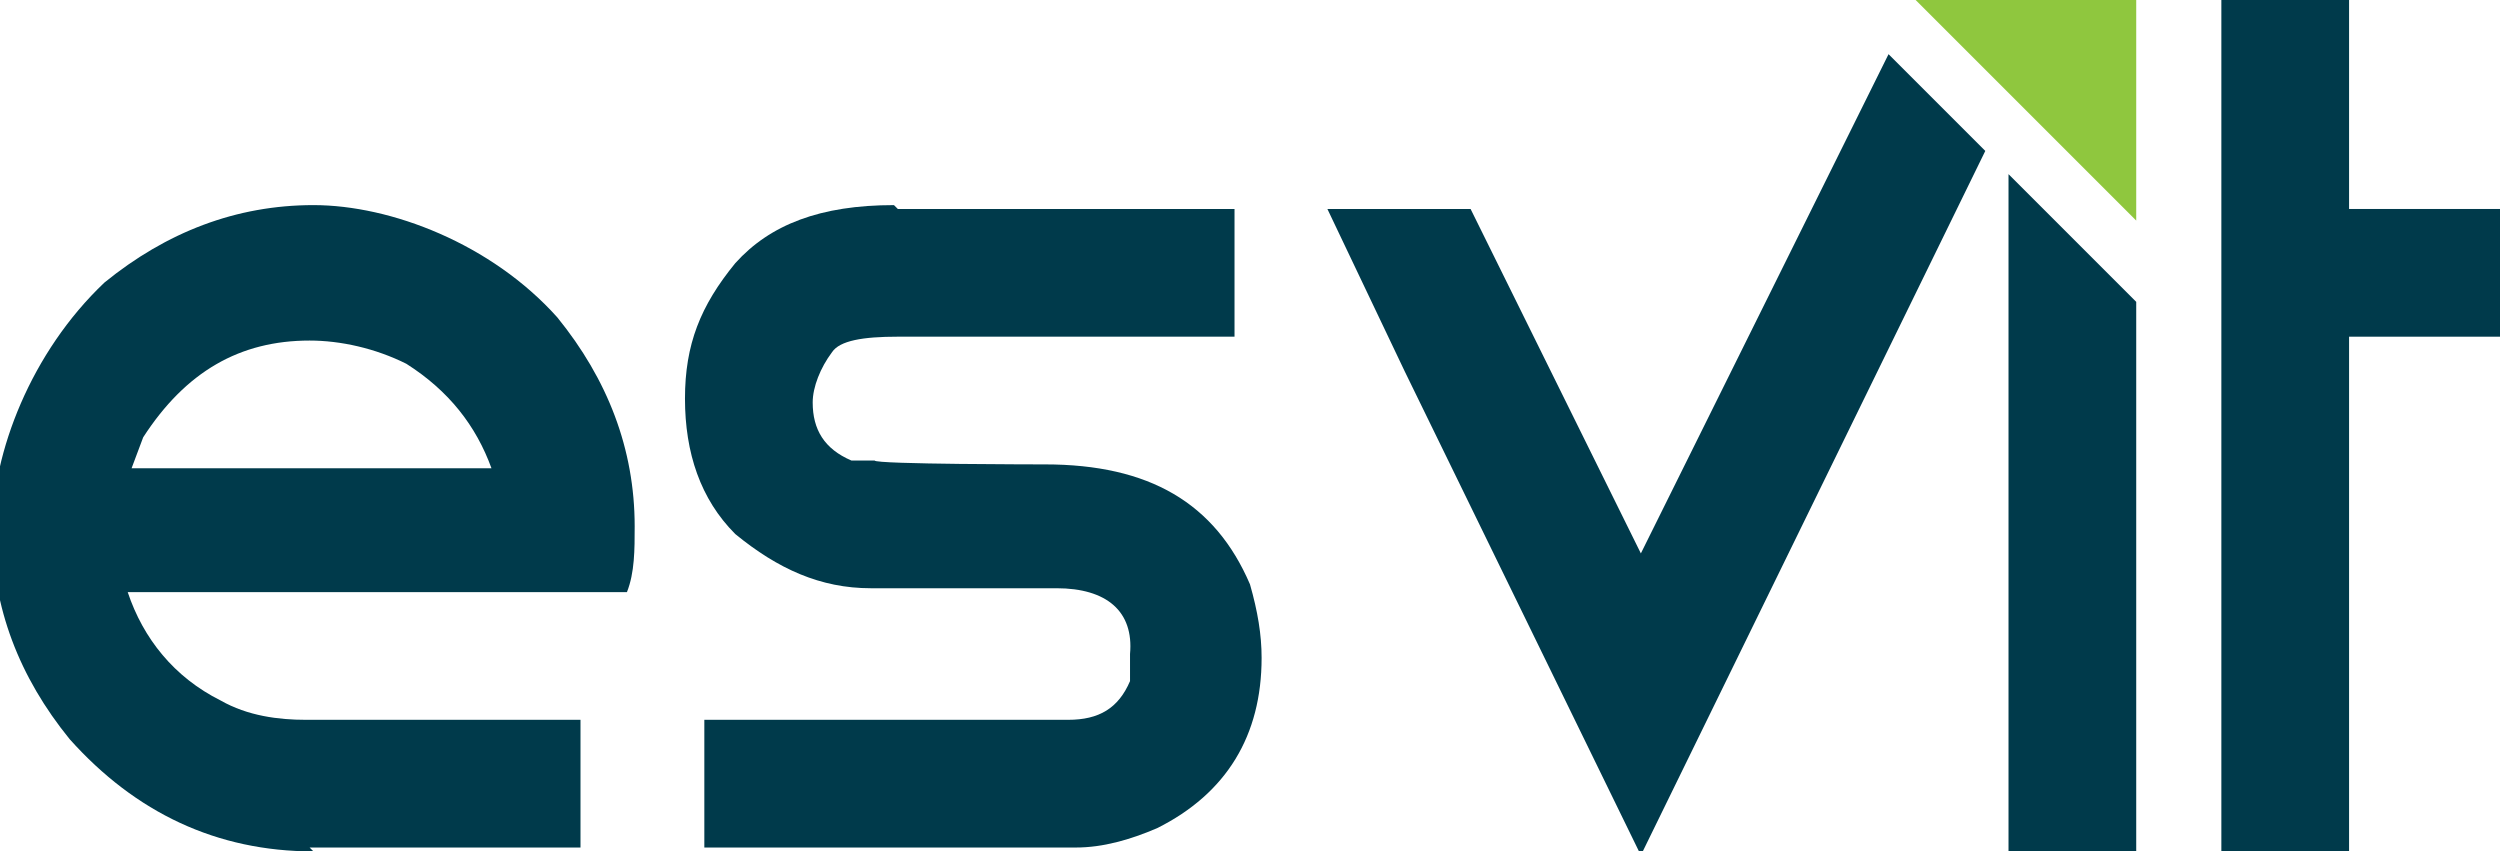
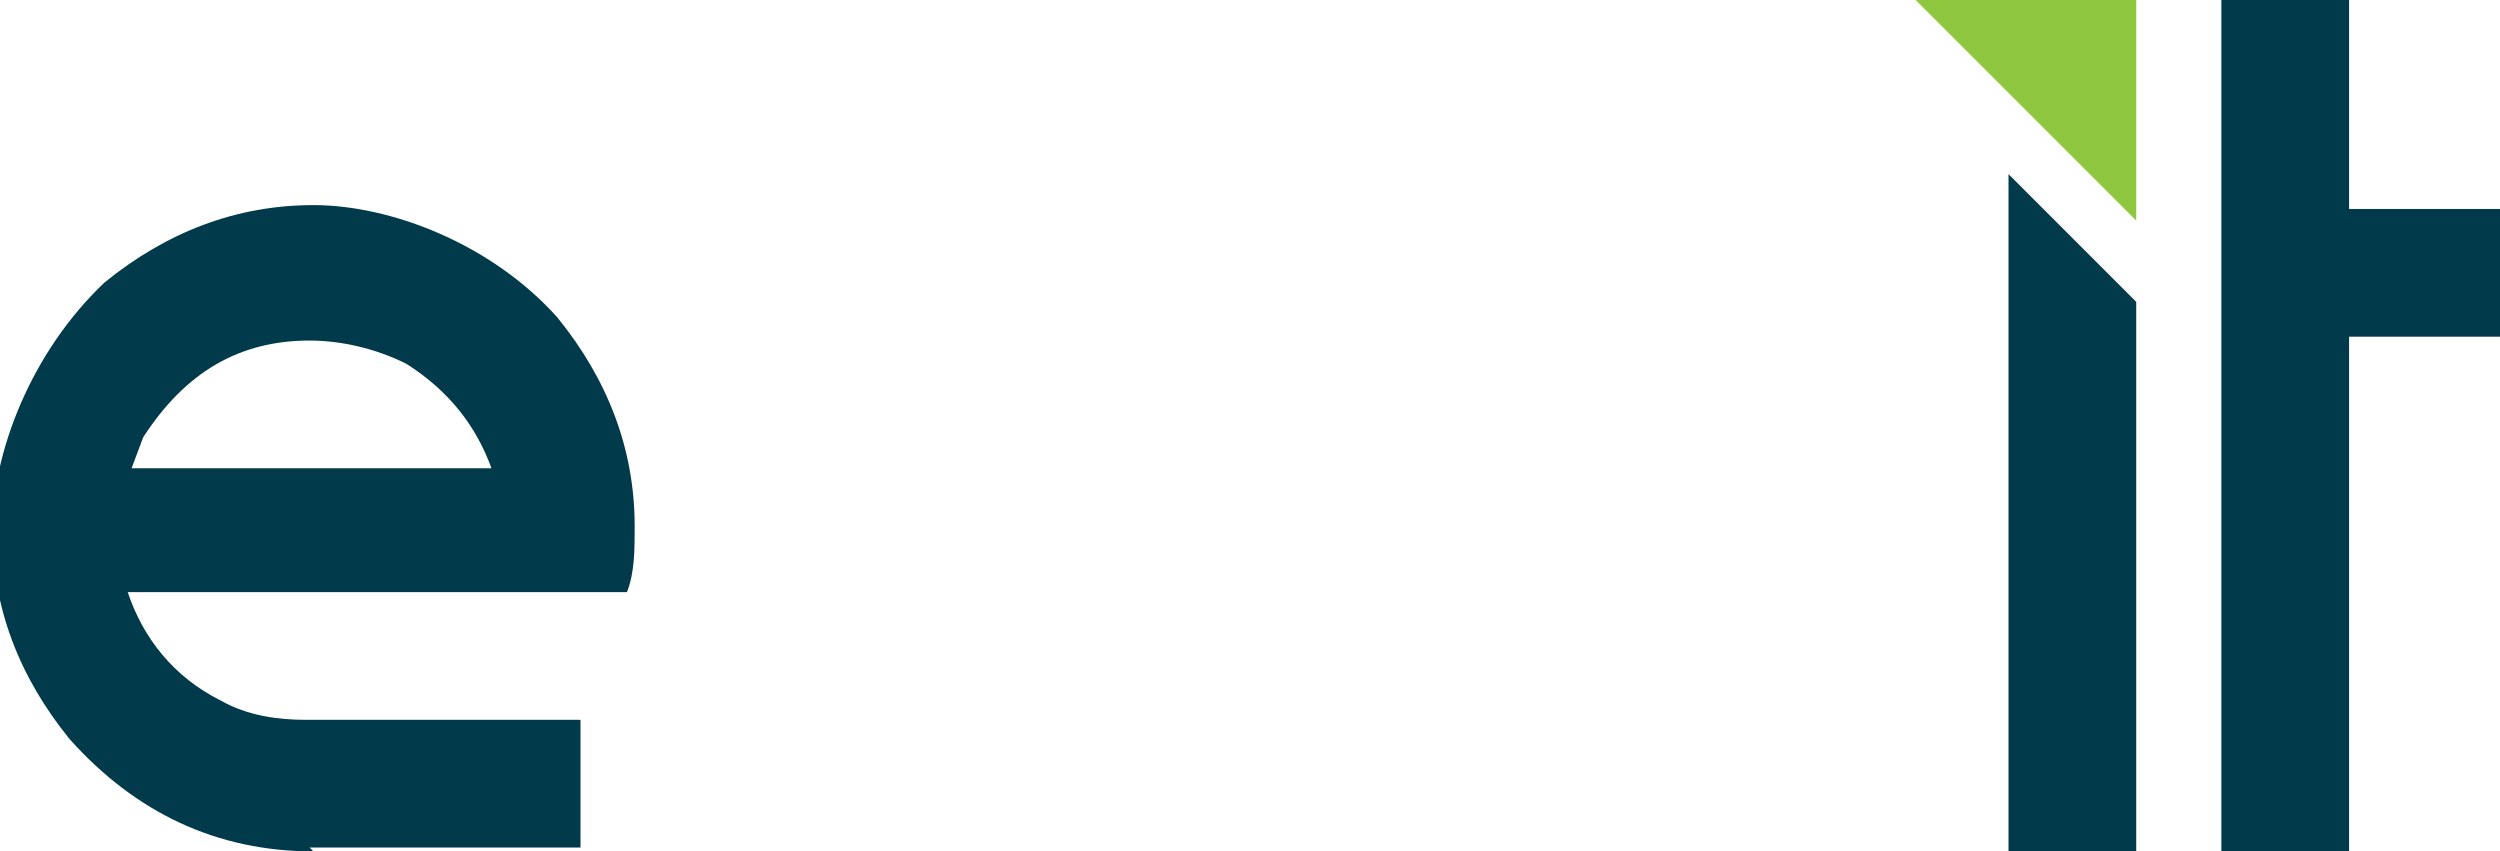
<svg xmlns="http://www.w3.org/2000/svg" id="Layer_1" version="1.1" viewBox="0 0 64.6 22">
  <defs>
    <style>
      .st0 {
        fill: #8fc73e;
      }

      .st1 {
        fill: #003a4b;
      }
    </style>
  </defs>
  <path class="st1" d="M3.3,12.1h9.4c-.4-1.1-1.1-2-2.2-2.7-.8-.4-1.7-.6-2.5-.6-1.8,0-3.2.8-4.3,2.5l-.3.8ZM8.1,22h0c-2.5,0-4.6-1-6.3-2.9-1.3-1.6-2-3.4-2-5.4s1-4.6,2.9-6.4c1.6-1.3,3.4-2,5.4-2s4.6,1,6.3,2.9c1.3,1.6,2,3.4,2,5.4,0,.6,0,1.2-.2,1.7H3.3c.4,1.2,1.2,2.2,2.4,2.8.7.4,1.5.5,2.2.5h7.1v3.3h-7Z" />
-   <path class="st1" d="M23.2,5.4h8.7v3.3h-8.7c-.9,0-1.5.1-1.7.4-.3.4-.5.9-.5,1.3,0,.7.3,1.2,1,1.5h.6c0,.1,4.4.1,4.4.1,2.7,0,4.4,1,5.3,3.1.2.7.3,1.3.3,1.9,0,2-.9,3.5-2.7,4.4-.7.3-1.4.5-2.1.5h-9.6v-3.3h9.4c.8,0,1.3-.3,1.6-1v-.7c.1-1.1-.6-1.7-1.9-1.7h-4.8c-1.3,0-2.4-.5-3.5-1.4-.9-.9-1.3-2.1-1.3-3.5s.4-2.4,1.3-3.5c.9-1,2.2-1.5,4.1-1.5" />
  <polygon class="st1" points="51.9 22 55.2 22 55.2 7.8 51.9 4.5 51.9 22" />
-   <polygon class="st1" points="42.4 14.3 42.4 14.3 38 5.4 34.3 5.4 36.3 9.6 42.4 22.1 42.4 22.1 51.3 3.9 48.8 1.4 42.4 14.3" />
  <polygon class="st0" points="49.5 0 55.2 5.7 55.2 0 49.5 0" />
  <polygon class="st1" points="57.4 0 57.4 5.4 57.4 8.7 57.4 22 60.7 22 60.7 8.7 64.6 8.7 64.6 5.4 60.7 5.4 60.7 0 57.4 0" />
</svg>